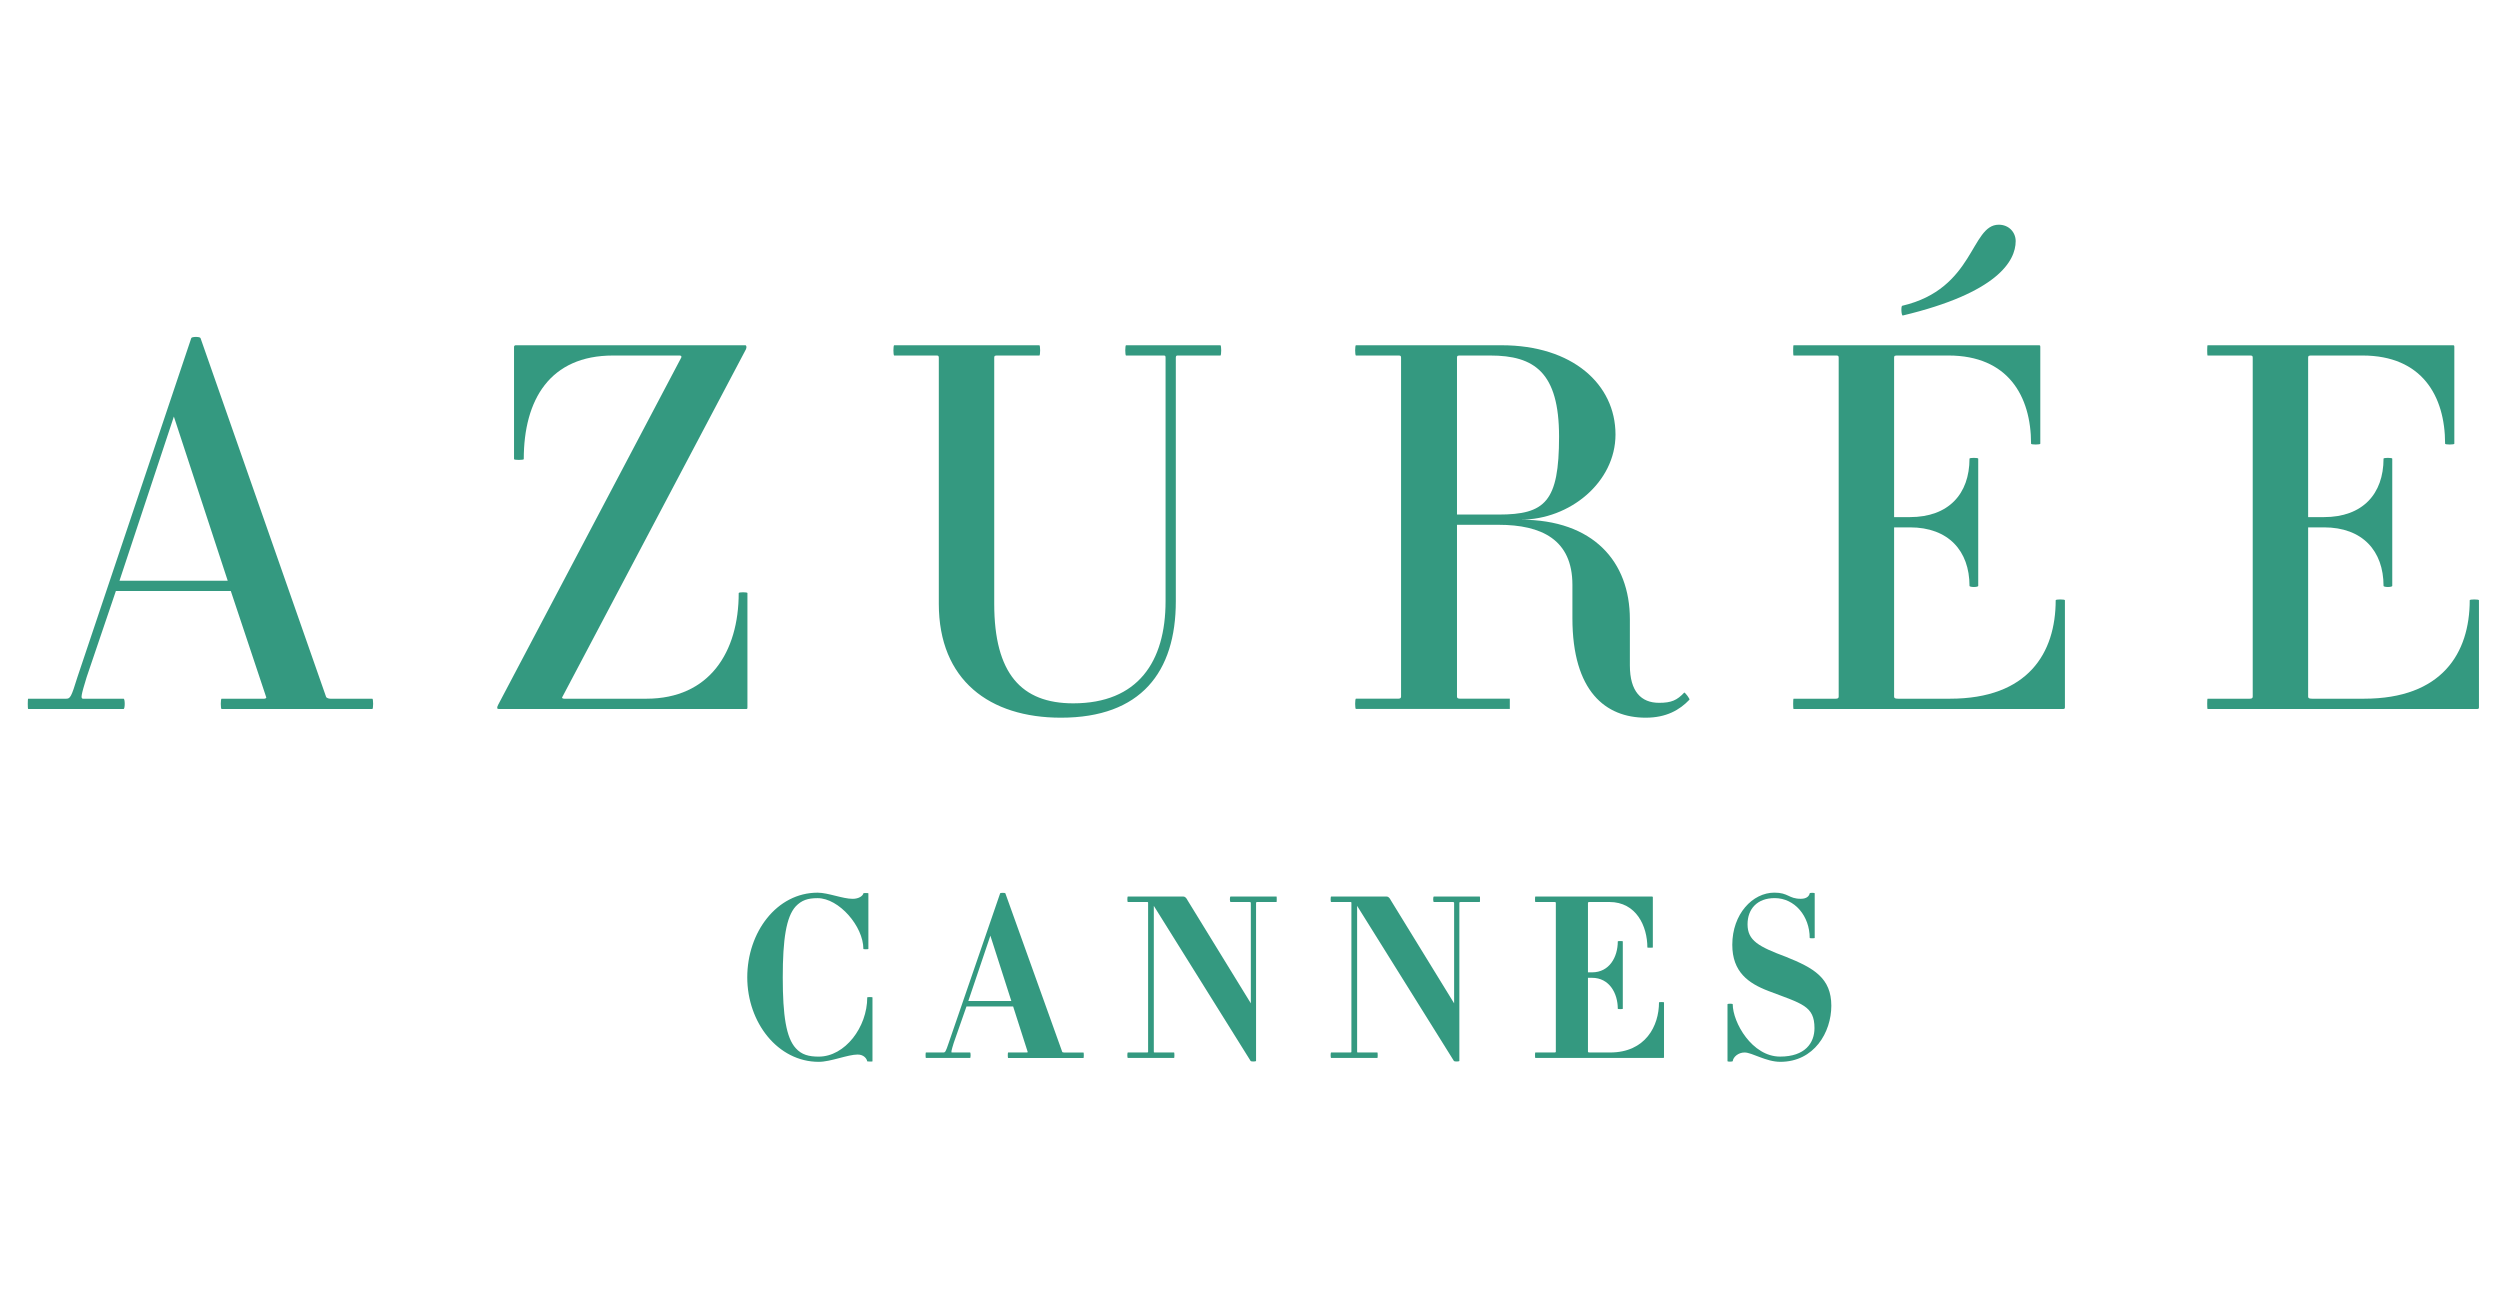
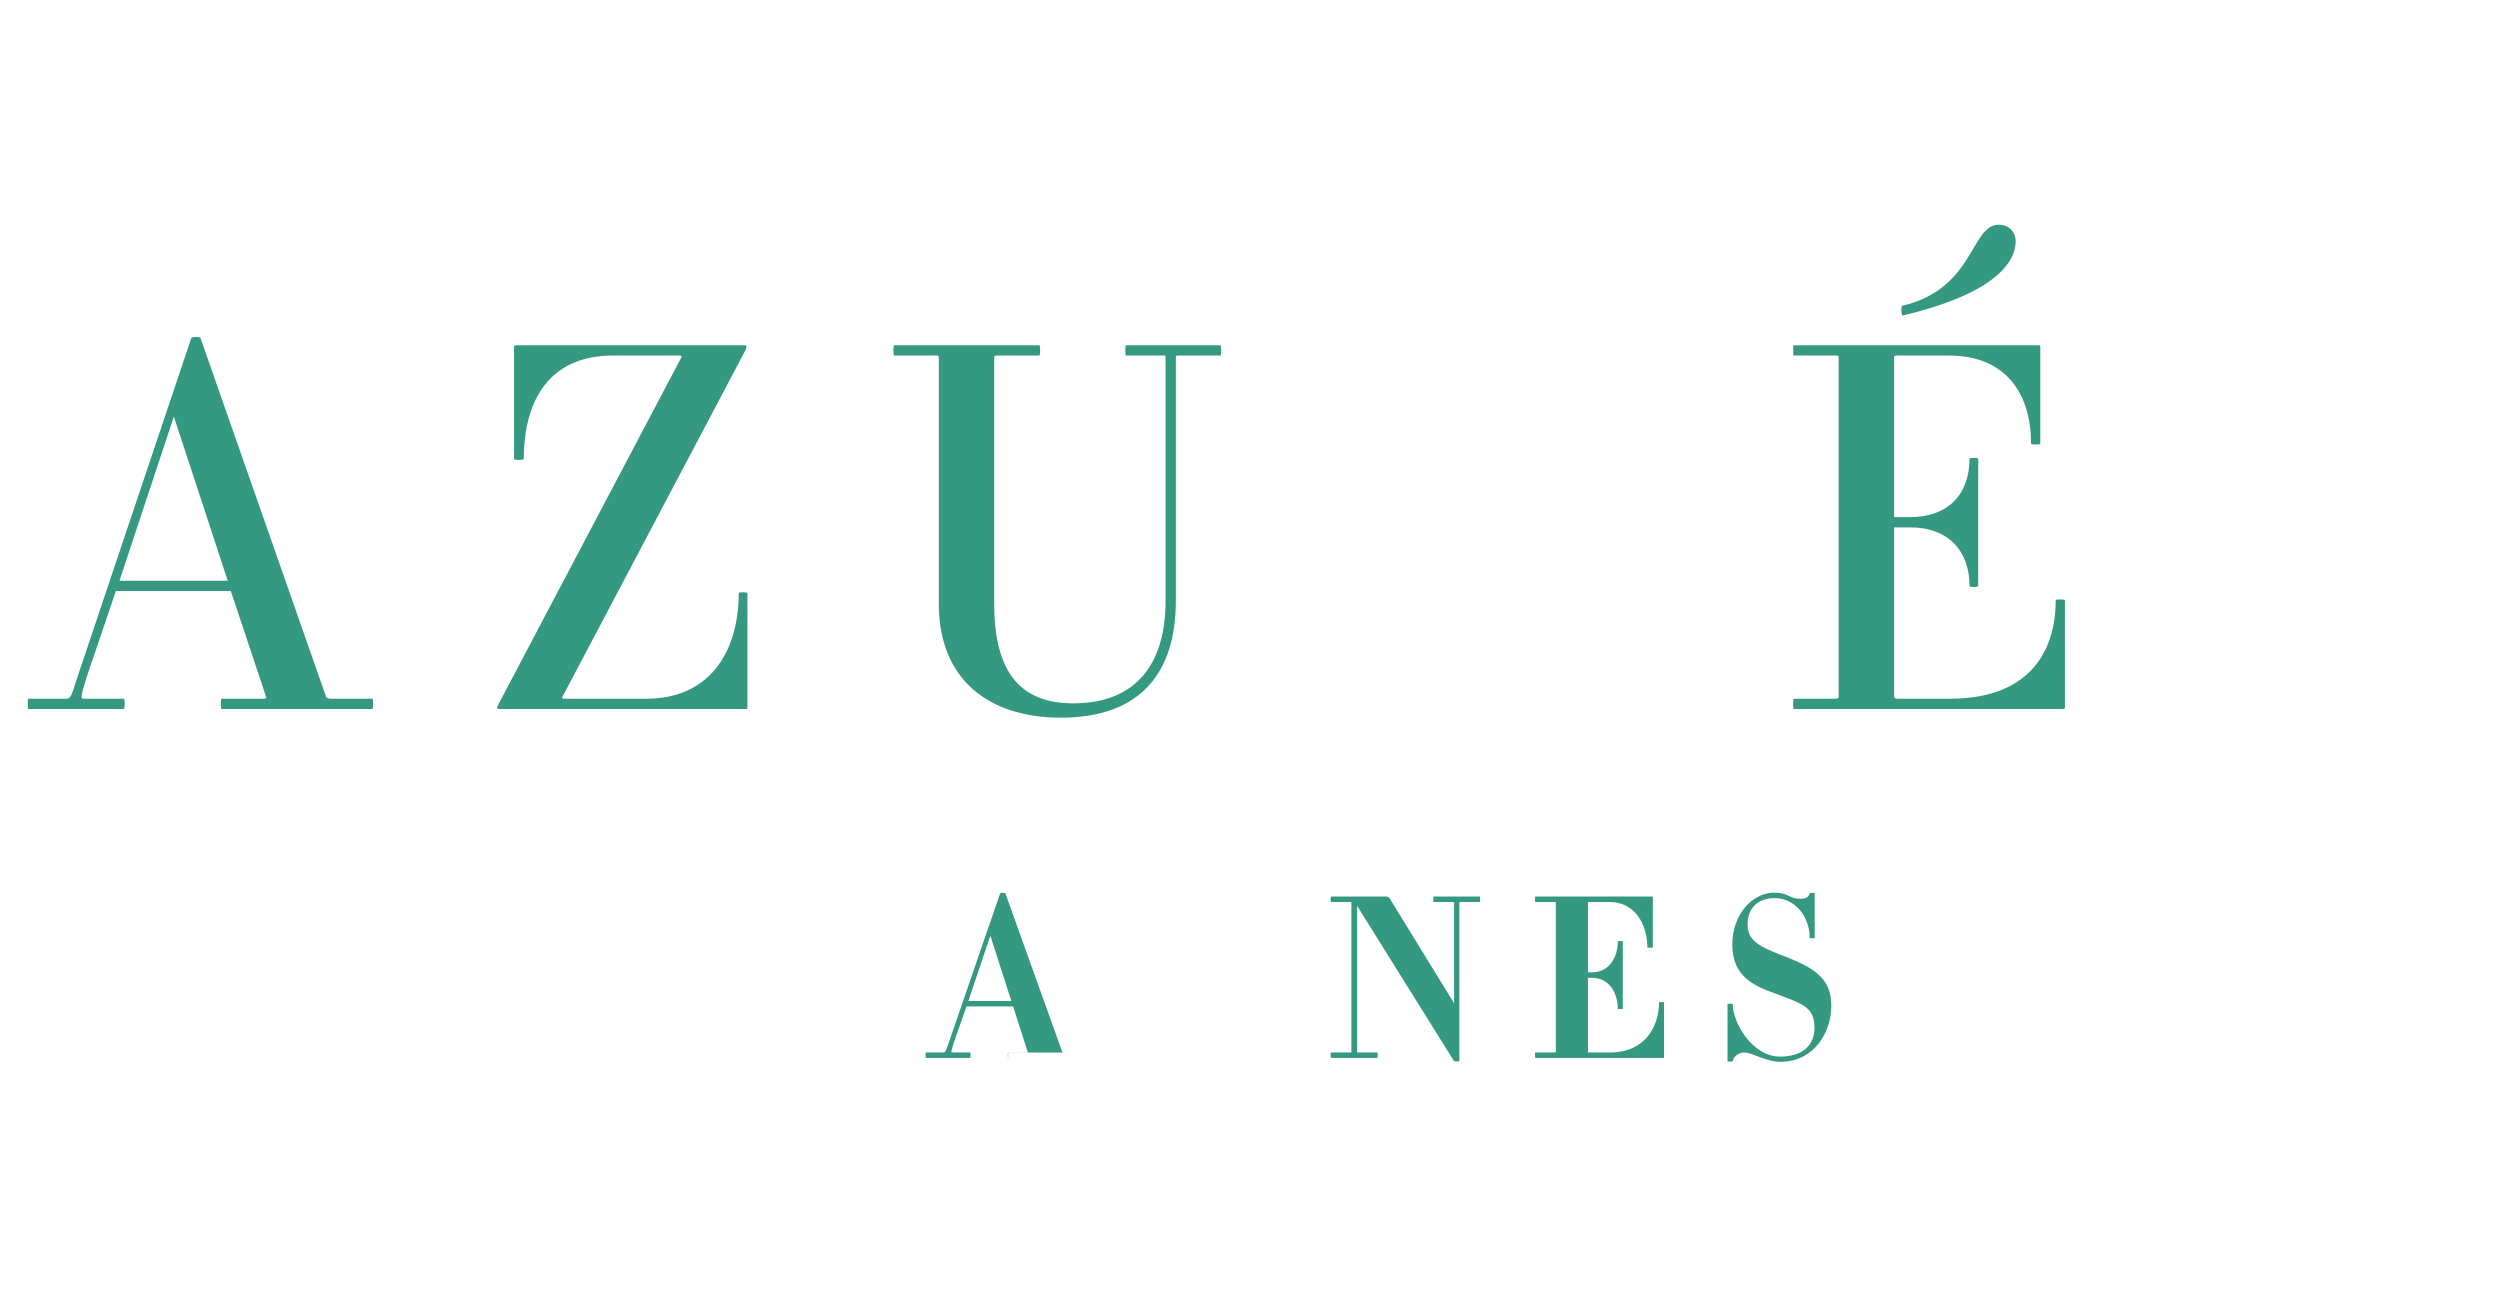
<svg xmlns="http://www.w3.org/2000/svg" enable-background="new 0 0 192 99.5" height="99.5" viewBox="0 0 192 99.5" width="192">
  <g fill="#349980">
    <path d="m17.017 54.449c-.079 0-.079-.788 0-.788h3.271c.117 0 .196-.079.156-.118l-2.718-8.155h-8.826l-2.246 6.619c-.434 1.418-.473 1.654-.275 1.654h3.112c.118 0 .118.788 0 .788h-7.328c-.039 0-.039-.788 0-.788h2.915c.316 0 .395-.118.867-1.654l8.746-26.043c.04-.118.67-.118.709 0l9.653 27.579c.04.039.157.118.315.118h3.23c.078 0 .078.788 0 .788zm-3.664-22.457-4.177 12.608h8.313z" />
    <path d="m57.324 54.449h-19.029c-.119 0-.158-.079-.039-.315l14.064-26.672c.039-.079 0-.158-.118-.158h-5.122c-4.846 0-6.855 3.389-6.855 7.959 0 .078-.748.078-.748 0v-8.629c0-.039.039-.118.118-.118h17.65c.079 0 .118.158.04.315l-14.105 26.712c-.039.039 0 .118.158.118h6.303c4.847 0 7.092-3.585 7.092-8.116 0-.078.67-.078.67 0v8.786c-.001.079-.001.118-.079.118z" />
    <path d="m90.46 27.304c-.079 0-.157 0-.157.158v18.714c0 5.437-2.68 8.943-8.825 8.943-5.477 0-9.377-2.876-9.377-8.746v-18.911c0-.158-.079-.158-.196-.158h-3.231c-.079 0-.079-.788 0-.788h11.149c.079 0 .079.788 0 .788h-3.191c-.196 0-.275 0-.275.158v18.911c0 5.357 2.088 7.643 6.067 7.643 4.964 0 7.092-3.191 7.092-7.84v-18.714c0-.158-.04-.158-.197-.158h-2.839c-.078 0-.078-.788 0-.788h7.25c.078 0 .078.788 0 .788z" />
-     <path d="m126.395 55.119c-3.073 0-5.634-2.01-5.634-7.644v-2.561c0-3.467-2.364-4.609-5.673-4.609h-3.191v13.198c0 .118.078.157.275.157h3.782v.788h-11.819c-.079 0-.079-.788 0-.788h3.23c.158 0 .236-.039.236-.157v-26.041c0-.158-.078-.158-.236-.158h-3.23c-.079 0-.079-.788 0-.788h11.189c5.437 0 8.746 2.994 8.746 6.855 0 3.664-3.507 6.54-7.289 6.54 5.595 0 8.393 3.23 8.393 7.644v3.546c0 2.009.866 2.876 2.245 2.876.945 0 1.379-.197 1.931-.788.039-.039.473.512.394.552-.749.787-1.773 1.378-3.349 1.378zm-11.938-27.815h-2.285c-.197 0-.275 0-.275.158v12.056h3.191c3.585 0 4.648-.985 4.648-5.989 0-4.925-1.89-6.225-5.279-6.225z" />
    <path d="m158.468 54.449h-20.724c-.039 0-.039-.788 0-.788h3.231c.157 0 .236-.039.236-.157v-26.042c0-.158-.079-.158-.236-.158h-3.231c-.039 0-.039-.788 0-.788h18.872c.079 0 .079.079.079.118v7.446c0 .079-.709.079-.709 0 0-3.664-1.773-6.776-6.344-6.776h-3.86c-.236 0-.315 0-.315.158v12.252h1.222c2.954 0 4.569-1.772 4.569-4.491 0-.078.67-.078.67 0v9.771c0 .118-.67.118-.67 0 0-2.68-1.615-4.492-4.569-4.492h-1.222v13.002c0 .118.079.157.315.157h3.979c5.989 0 8.116-3.506 8.116-7.564 0-.079.709-.079.709 0v8.234c0 .079-.039.118-.118.118zm-12.331-30.219c-.118.04-.158-.748-.04-.748 5.556-1.301 5.24-6.225 7.407-6.225.788 0 1.3.591 1.3 1.26 0 1.538-1.418 3.98-8.667 5.713z" />
-     <path d="m190.266 54.449h-20.724c-.039 0-.039-.788 0-.788h3.231c.157 0 .236-.039.236-.157v-26.042c0-.158-.079-.158-.236-.158h-3.231c-.039 0-.039-.788 0-.788h18.872c.079 0 .079.079.079.118v7.446c0 .079-.709.079-.709 0 0-3.664-1.773-6.776-6.344-6.776h-3.86c-.236 0-.315 0-.315.158v12.252h1.221c2.955 0 4.57-1.772 4.57-4.491 0-.078.67-.078.67 0v9.771c0 .118-.67.118-.67 0 0-2.68-1.615-4.492-4.57-4.492h-1.221v13.002c0 .118.079.157.315.157h3.979c5.989 0 8.116-3.506 8.116-7.564 0-.079.709-.079.709 0v8.234c0 .079-.039.118-.118.118z" />
-     <path d="m66.604 81.514c-.035-.21-.262-.525-.734-.525-.77 0-2.063.56-2.99.56-3.147 0-5.49-3.024-5.49-6.487 0-3.479 2.273-6.505 5.402-6.505.805 0 1.924.473 2.693.473.473 0 .787-.228.822-.42 0-.035.385-.035.385 0v4.267c0 .035-.385.035-.385 0 0-1.731-1.871-3.899-3.516-3.899-.752 0-1.224.157-1.678.629-.734.805-.997 2.536-.997 5.456 0 2.938.263 4.634.997 5.438.454.507 1.014.647 1.766.647 2.012 0 3.725-2.256 3.725-4.547 0-.035.402-.035.402 0v4.914c0 .016-.367.016-.402-.001z" />
-     <path d="m77.425 81.251c-.035 0-.035-.42 0-.42h1.435c.052 0 .087-.035.069-.035l-1.119-3.497h-3.585l-.979 2.798c-.193.63-.211.734-.141.734h1.398c.053 0 .053.42 0 .42h-3.392c-.035 0-.035-.42 0-.42h1.329c.157 0 .191-.052.42-.734l3.951-11.488c.018-.053.385-.053.402 0l4.371 12.188s.053.035.123.035h1.504c.035 0 .035.42 0 .42h-5.786zm-1.364-9.391-1.695 5.019h3.305z" />
-     <path d="m96.57 69.272c-.07 0-.105.018-.105.07v12.136c0 .053-.367.069-.42 0l-7.432-11.908v11.191c0 .052 0 .069.07.069h1.486c.035 0 .035.42 0 .42h-3.55c-.053 0-.053-.42 0-.42h1.451c.104 0 .104-.018.104-.069v-11.418c0-.053 0-.07-.104-.07h-1.45c-.053 0-.053-.42 0-.42h4.249c.123 0 .228.07.35.315l4.844 7.887v-7.712c0-.053-.035-.07-.104-.07h-1.452c-.069 0-.069-.42 0-.42h3.533c.018 0 .018.42 0 .42h-1.47z" />
+     <path d="m77.425 81.251c-.035 0-.035-.42 0-.42h1.435c.052 0 .087-.035.069-.035l-1.119-3.497h-3.585l-.979 2.798c-.193.63-.211.734-.141.734h1.398c.053 0 .053.42 0 .42h-3.392c-.035 0-.035-.42 0-.42h1.329c.157 0 .191-.052.42-.734l3.951-11.488c.018-.053.385-.053.402 0l4.371 12.188s.053.035.123.035h1.504h-5.786zm-1.364-9.391-1.695 5.019h3.305z" />
    <path d="m112.183 69.272c-.07 0-.104.018-.104.07v12.136c0 .053-.367.069-.42 0l-7.432-11.908v11.191c0 .052 0 .069.069.069h1.486c.035 0 .035.42 0 .42h-3.55c-.053 0-.053-.42 0-.42h1.451c.105 0 .105-.018.105-.069v-11.418c0-.053 0-.07-.105-.07h-1.451c-.053 0-.053-.42 0-.42h4.25c.122 0 .227.07.35.315l4.844 7.887v-7.712c0-.053-.035-.07-.105-.07h-1.451c-.069 0-.069-.42 0-.42h3.532c.018 0 .018.42 0 .42h-1.469z" />
    <path d="m127.742 81.251h-9.827c-.035 0-.035-.42 0-.42h1.486c.052 0 .087-.018.087-.069v-11.419c0-.053-.035-.07-.087-.07h-1.486c-.035 0-.035-.42 0-.42h8.936c.087 0 .087.035.087.053v3.864c0 .018-.42.018-.42 0 0-1.626-.839-3.497-2.92-3.497h-1.521c-.087 0-.122.018-.122.07v5.333h.314c1.329 0 1.977-1.171 1.977-2.378 0-.035.385-.035.385 0v5.176c0 .035-.385.035-.385 0 0-1.188-.647-2.378-1.977-2.378h-.314v5.666c0 .052.035.069.122.069h1.574c2.728 0 3.76-2.046 3.76-3.847 0-.035.385-.035.385 0v4.214c-.001.035-.019.053-.054.053z" />
    <path d="m136.728 81.548c-1.102 0-2.168-.717-2.745-.717-.489 0-.874.35-.909.665-.035.052-.402.052-.402 0v-4.372c0-.053.402-.053.402 0 0 1.399 1.486 4.022 3.637 4.022 1.924 0 2.641-1.05 2.641-2.187 0-1.714-.962-1.871-3.532-2.85-1.557-.595-2.78-1.47-2.78-3.55 0-2.361 1.557-4.005 3.235-4.005 1.084 0 1.084.473 2.028.473.472 0 .646-.228.682-.42 0-.053.385-.053.385 0v3.427c0 .035-.385.035-.385 0 0-1.661-1.137-3.06-2.692-3.06-1.329 0-2.081.821-2.081 2.011 0 1.259.856 1.714 2.955 2.501 2.133.856 3.479 1.626 3.479 3.759-.001 2.03-1.313 4.303-3.918 4.303z" />
  </g>
</svg>